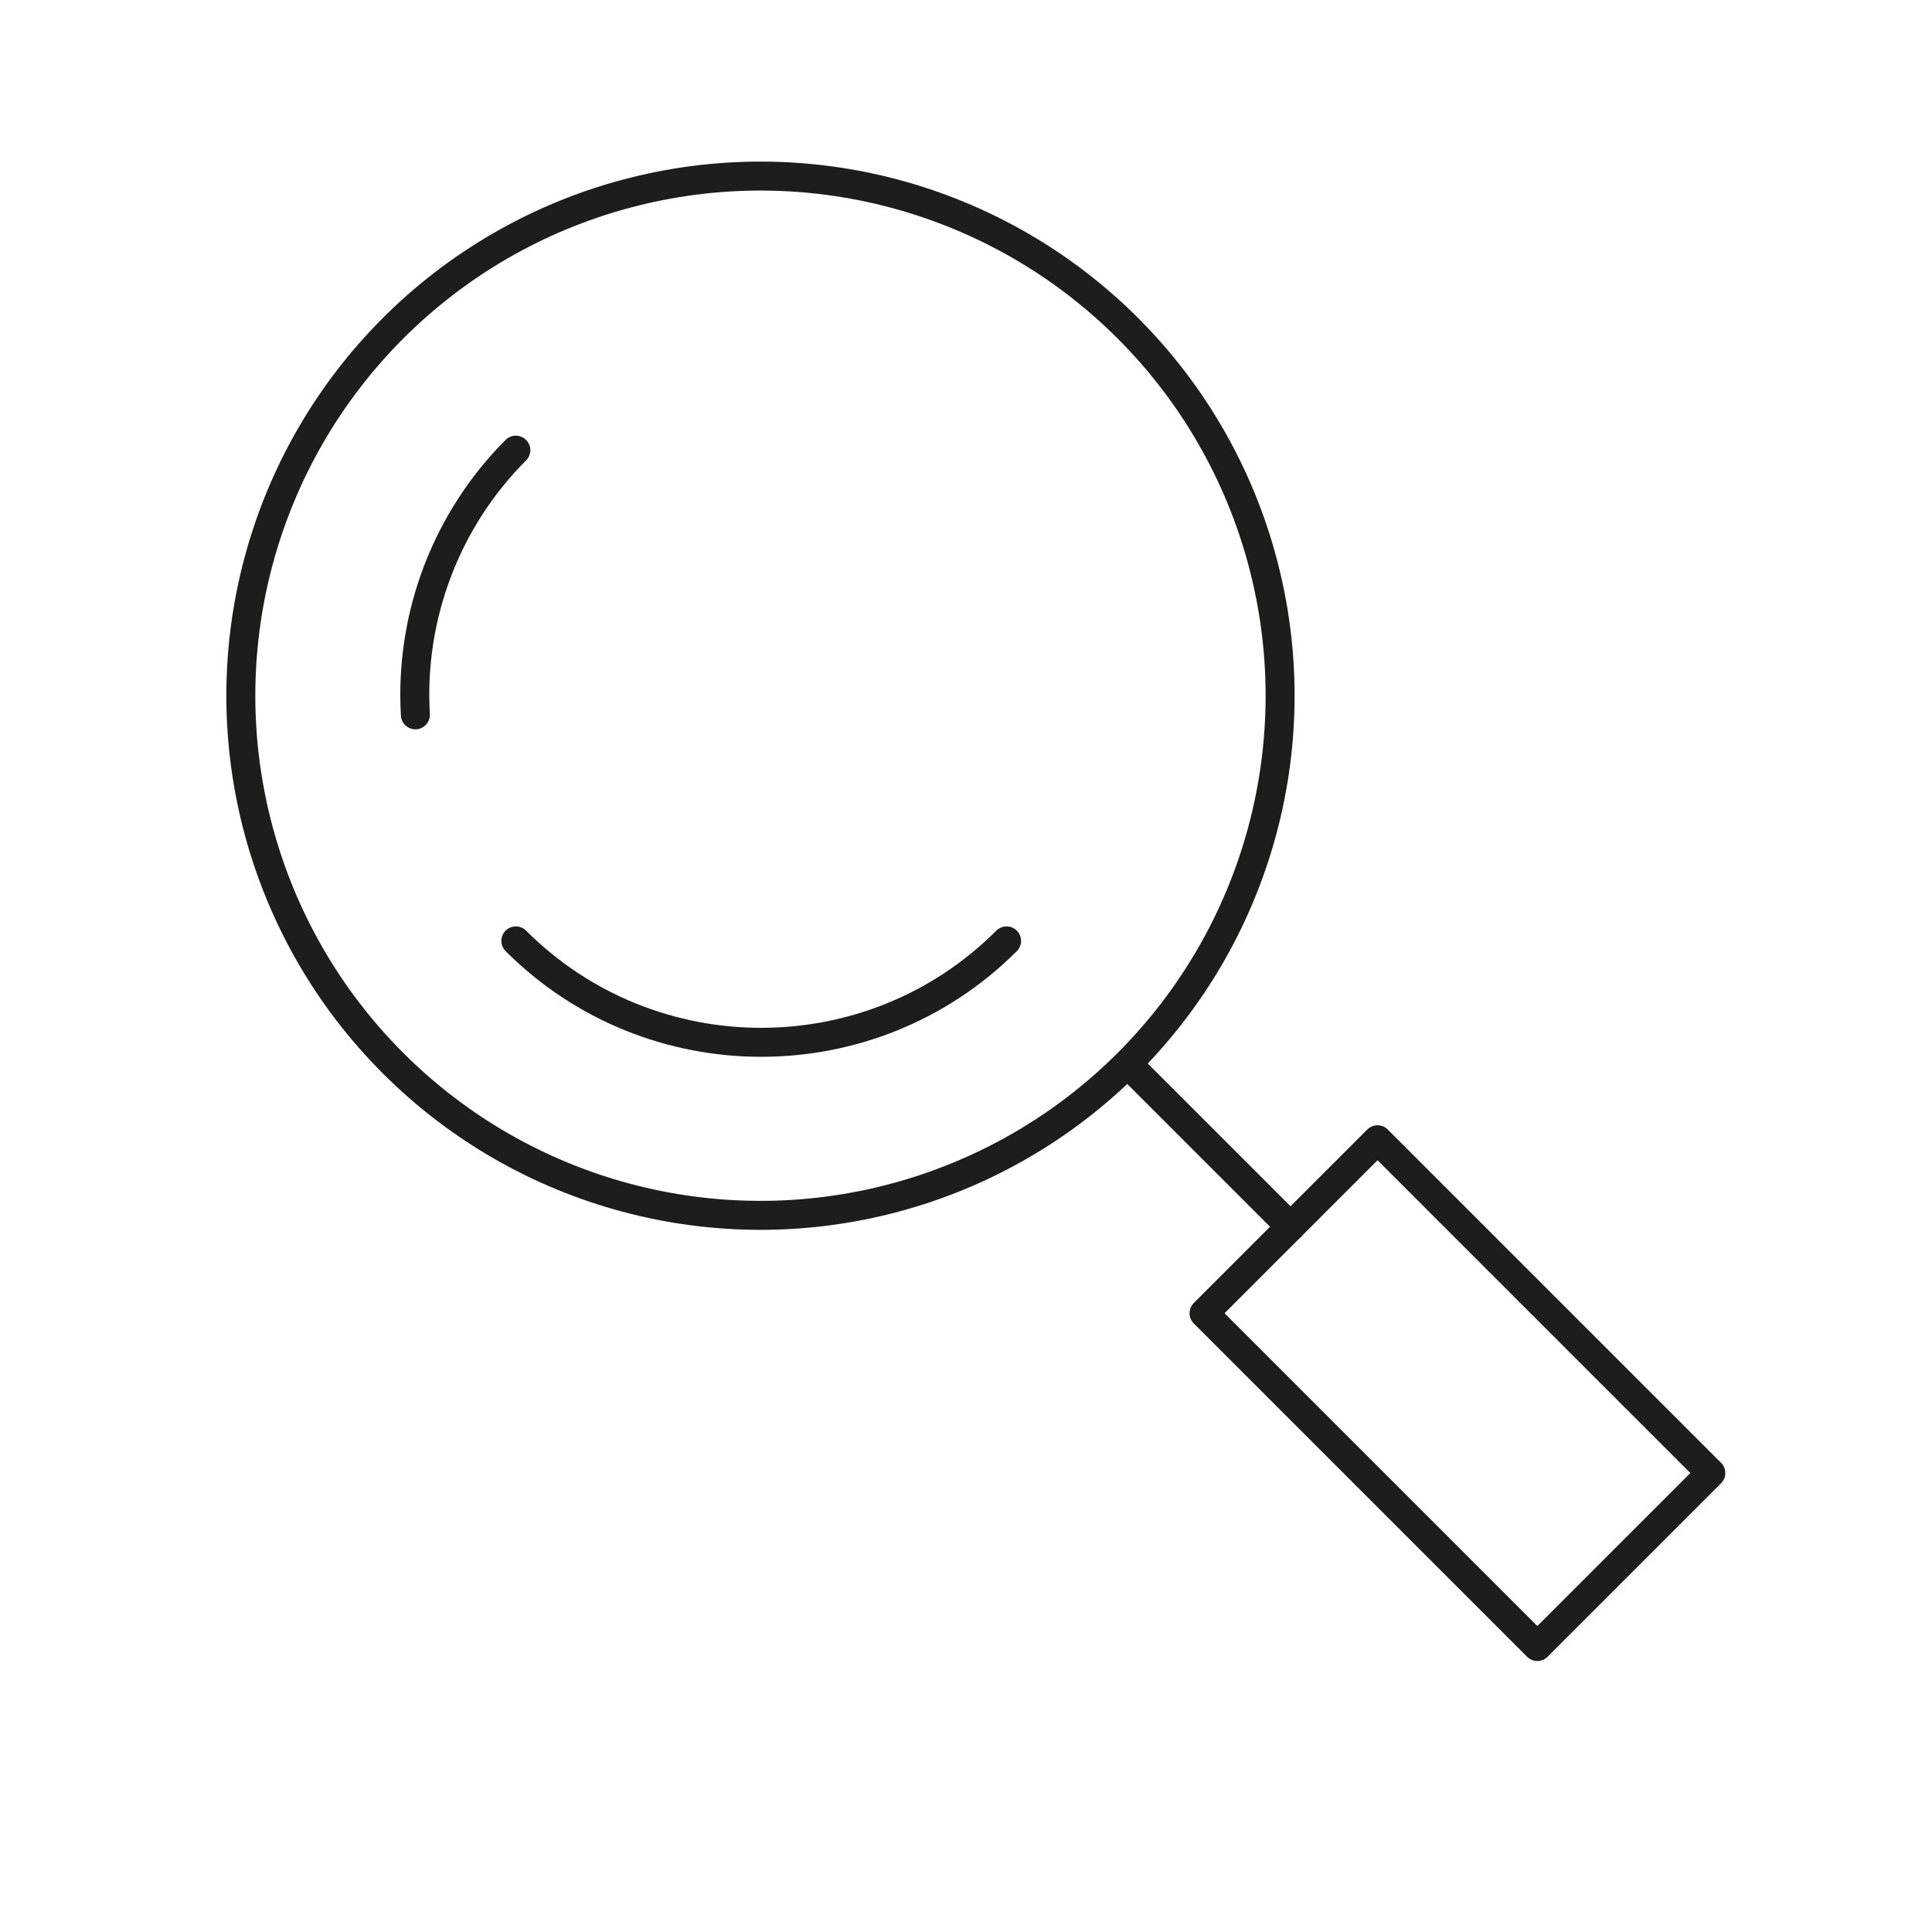
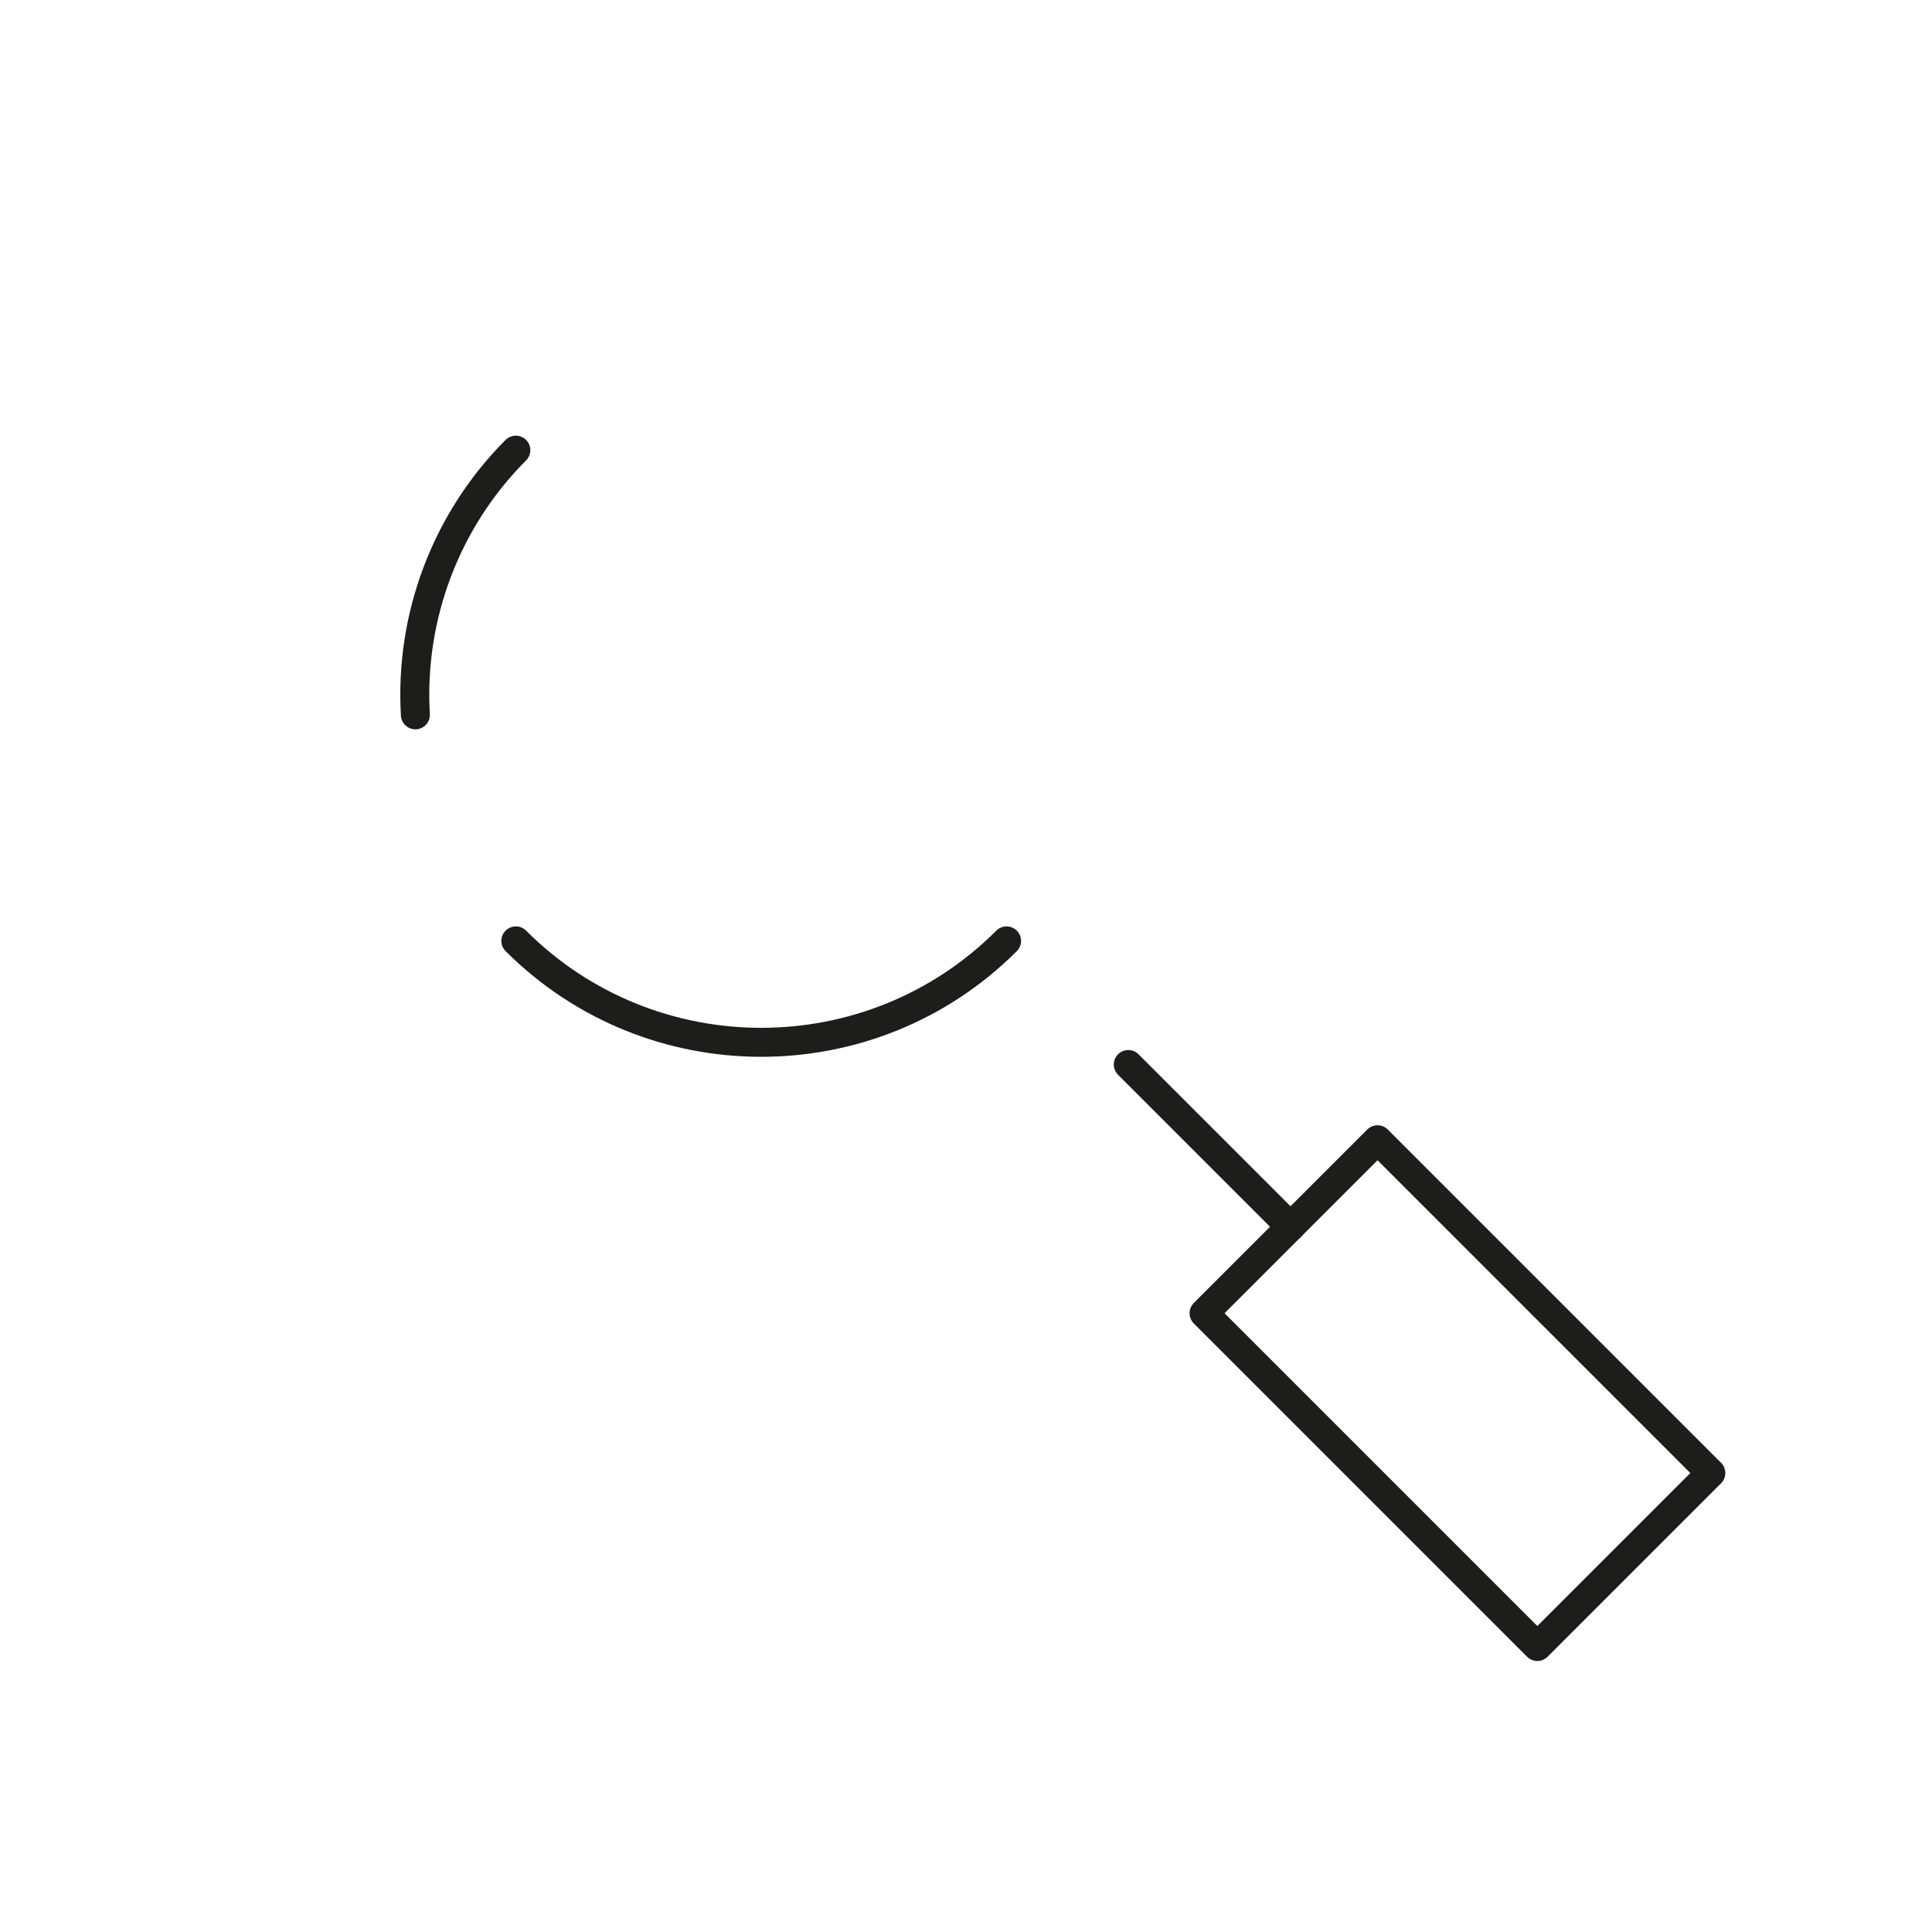
<svg xmlns="http://www.w3.org/2000/svg" id="Слой_1" x="0px" y="0px" viewBox="0 0 100 100" style="enable-background:new 0 0 100 100;" xml:space="preserve">
  <style type="text/css"> .st0{fill:none;stroke:#1D1D1B;stroke-width:1.5;stroke-linecap:round;stroke-linejoin:round;} </style>
  <title>Монтажная область 174 копия</title>
  <g id="Слой_7">
-     <ellipse transform="matrix(0.707 -0.707 0.707 0.707 -13.946 38.414)" class="st0" cx="39.4" cy="36" rx="26.9" ry="26.9" />
    <path class="st0" d="M21.5,37c-0.3-5.1,1.6-10.1,5.2-13.7" />
    <path class="st0" d="M52.1,48.7c-7,7-18.4,7-25.4,0" />
    <line class="st0" x1="58.4" y1="55.1" x2="66.8" y2="63.5" />
    <rect x="69.1" y="59.9" transform="matrix(0.707 -0.707 0.707 0.707 -28.881 74.477)" class="st0" width="12.7" height="24.4" />
  </g>
</svg>